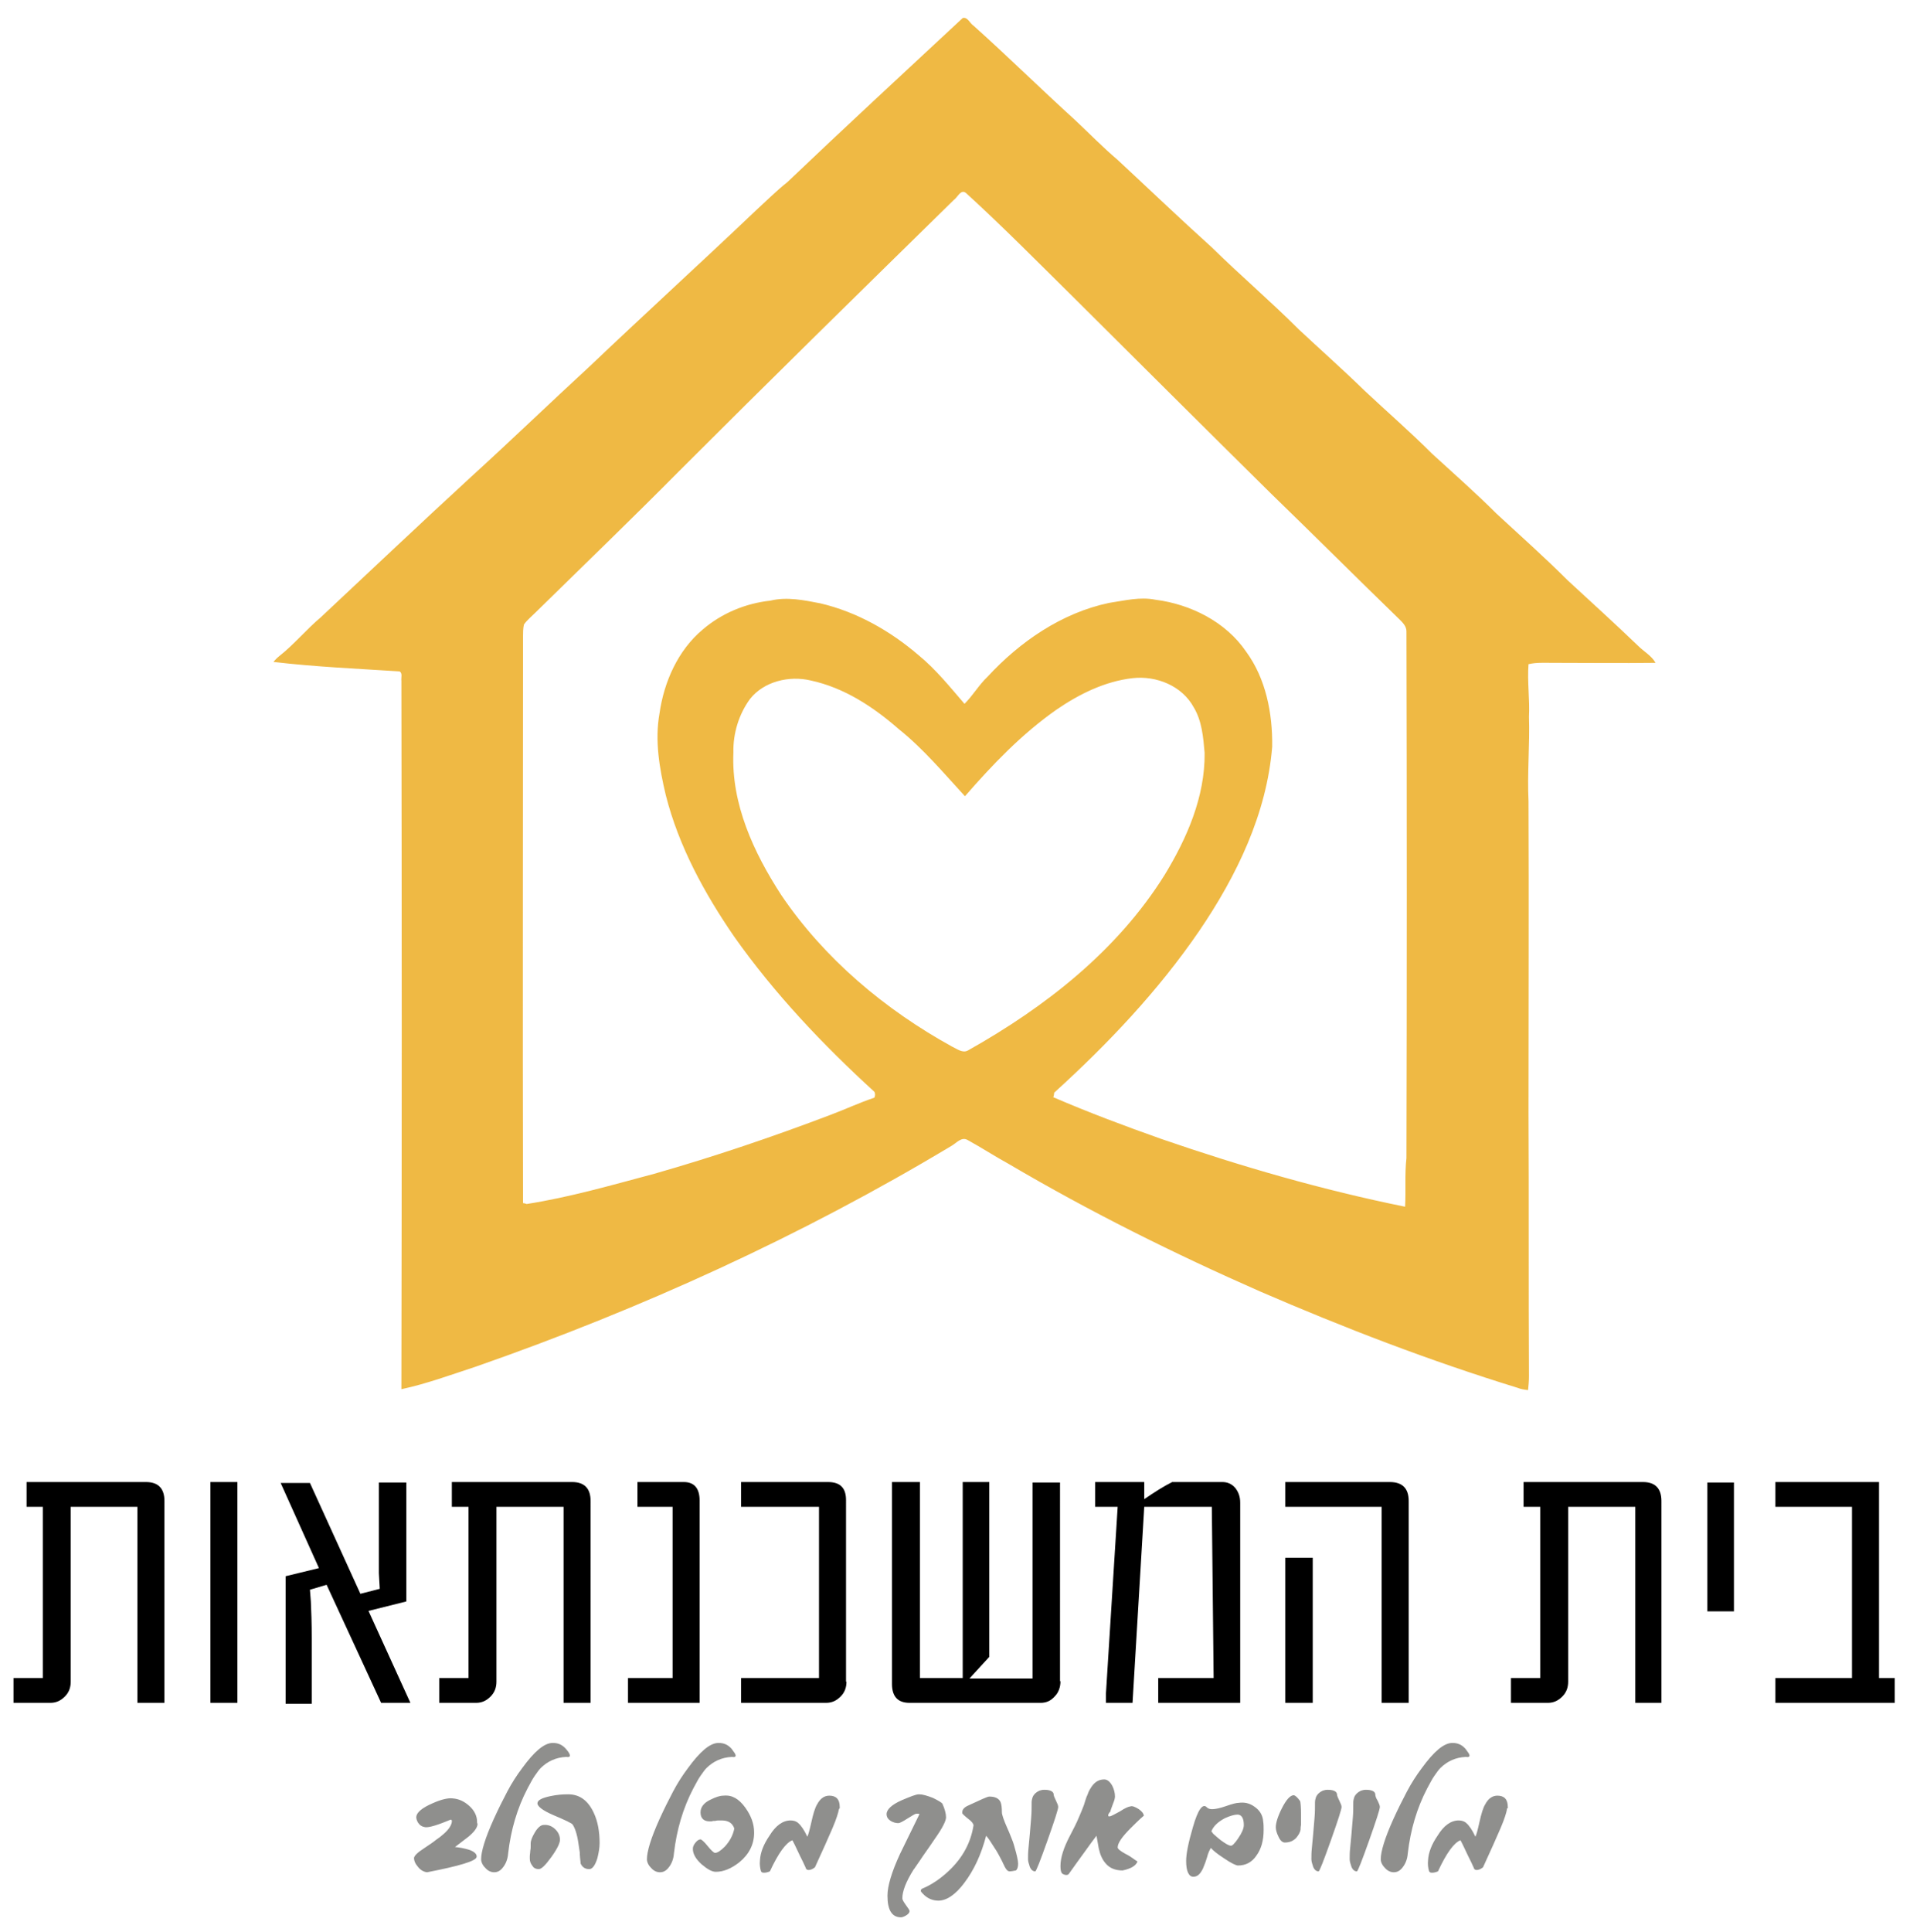
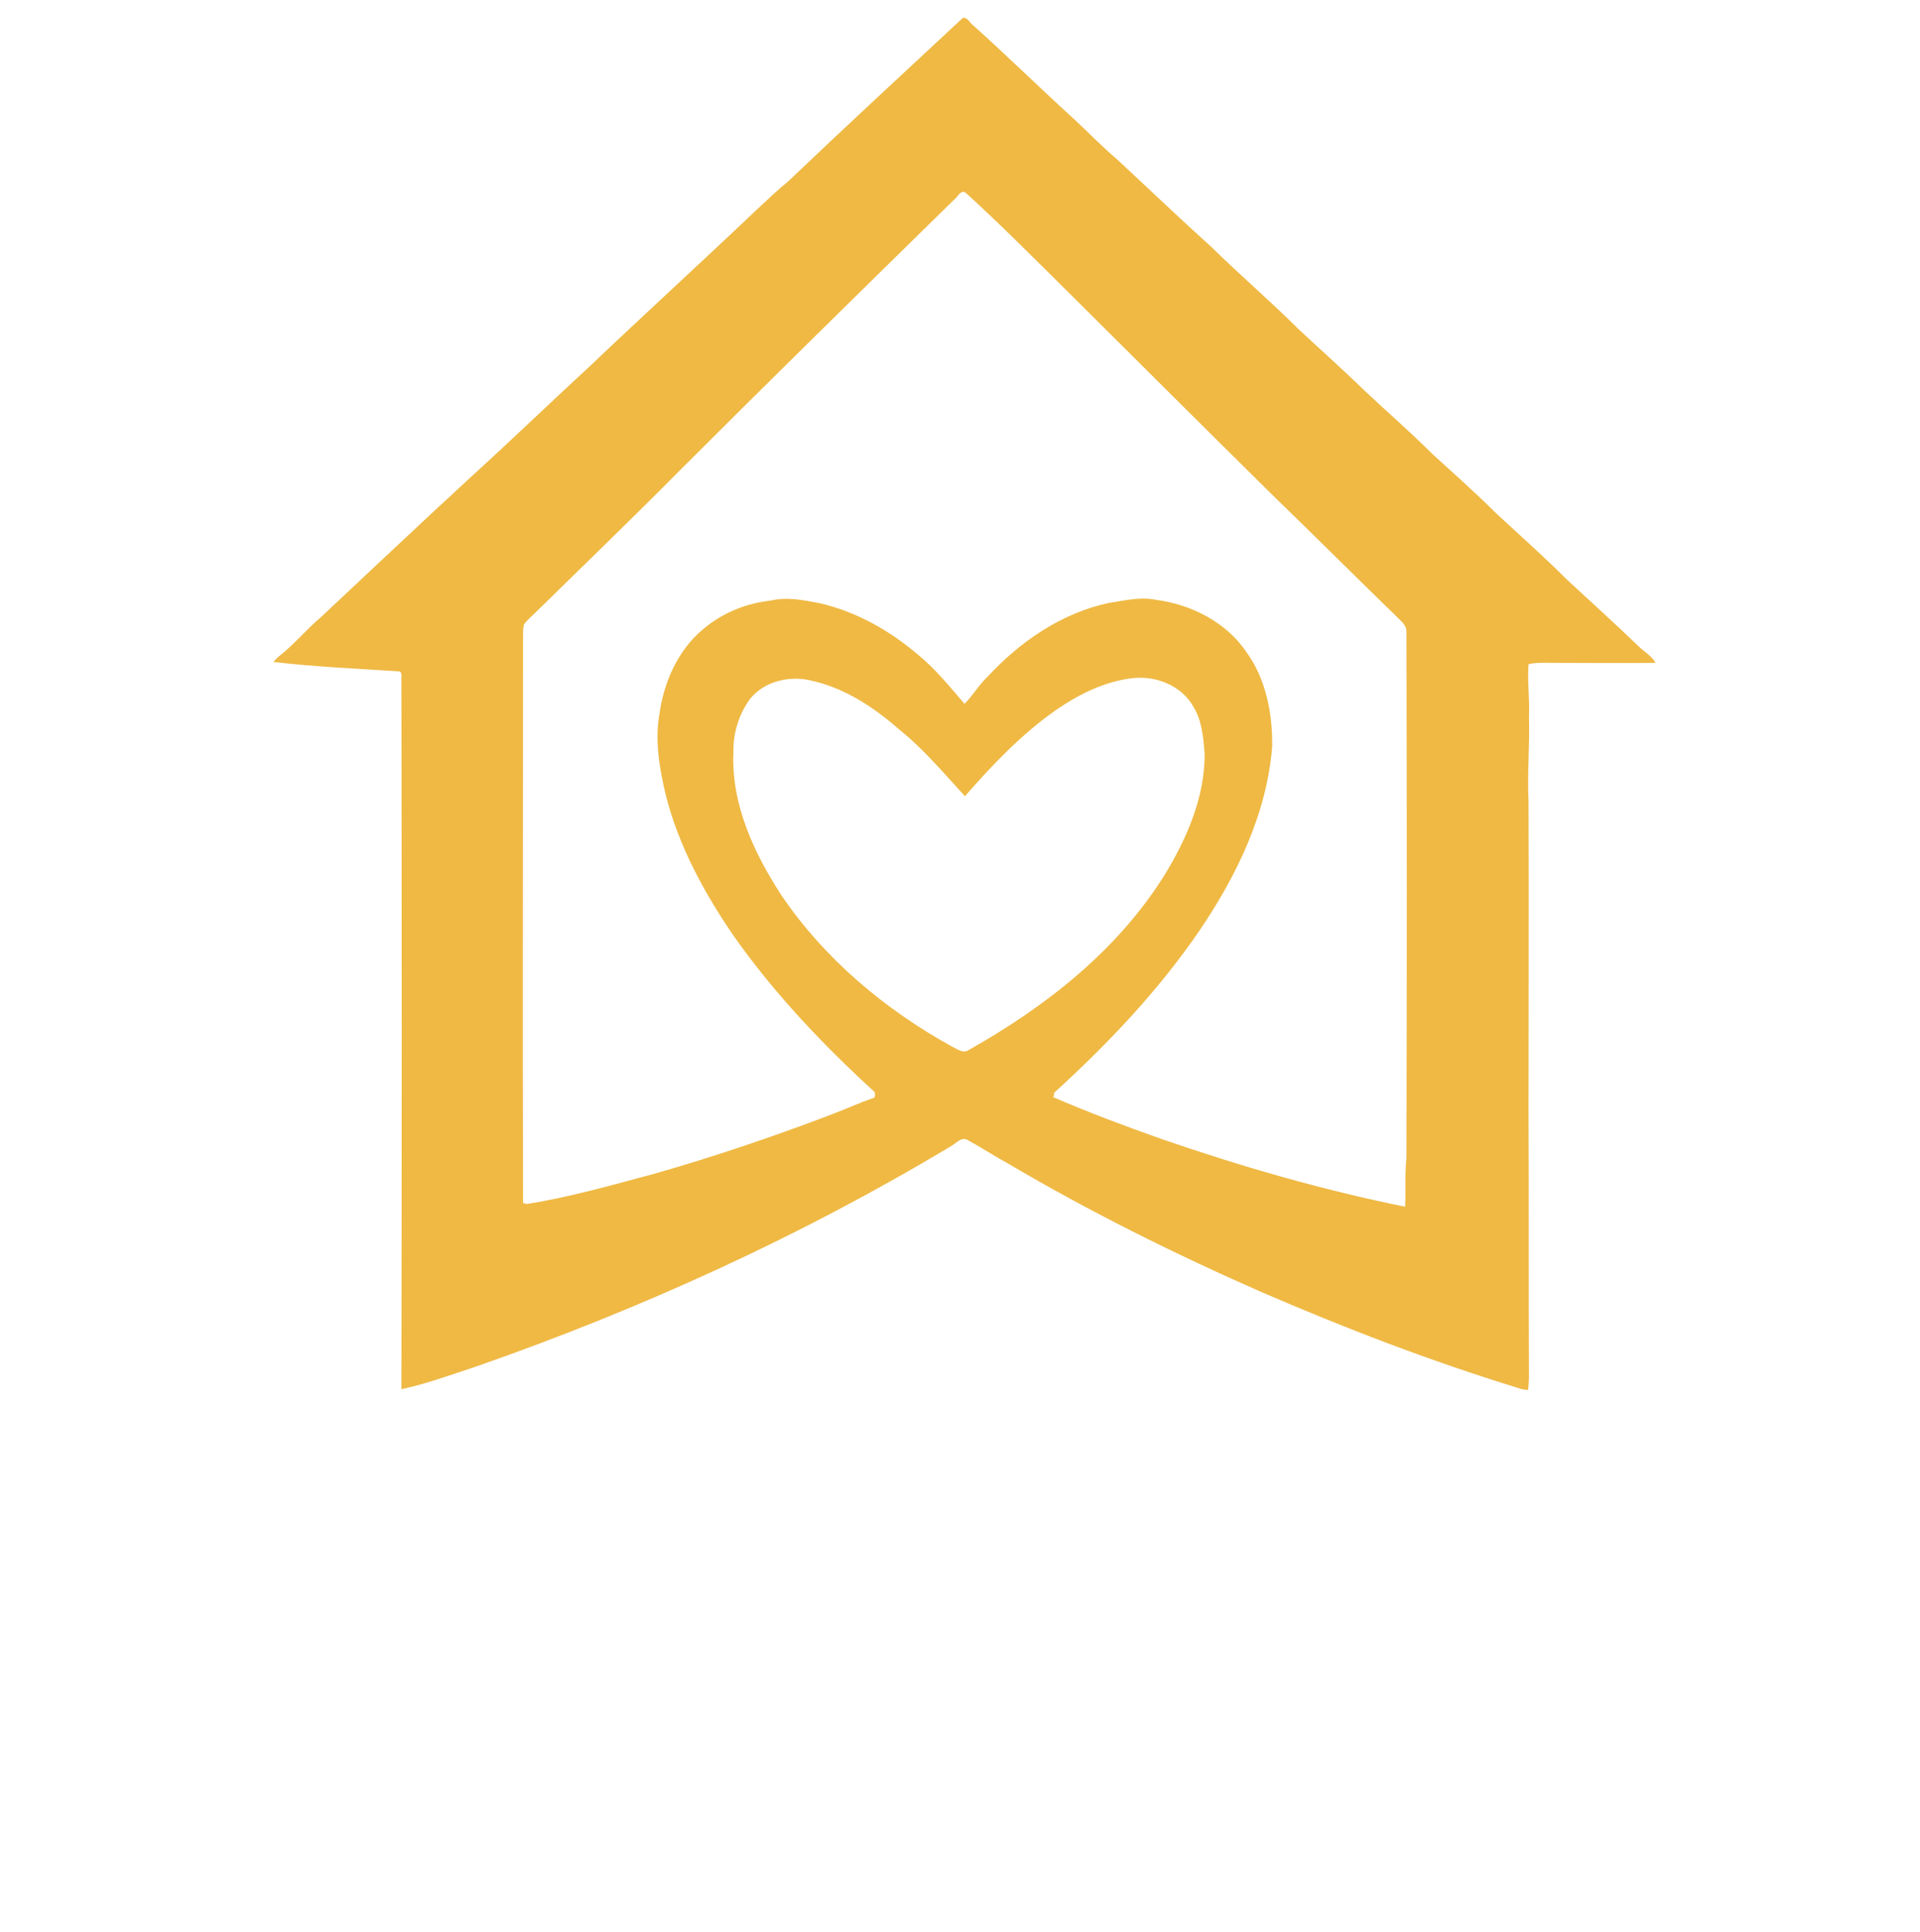
<svg xmlns="http://www.w3.org/2000/svg" x="0px" y="0px" viewBox="0 0 426.2 428.8" style="enable-background:new 0 0 426.2 428.8;" xml:space="preserve">
  <style type="text/css">	.st0{fill:#8F8F8D;}	.st1{fill:#EFB944;}</style>
  <g>
-     <path class="st0" d="M334.5,401.6c-0.1,0.6-0.5,2-1.4,4.1c-0.9,2.1-2.2,5-3.9,8.7c-0.5,0.4-1,0.6-1.4,0.6c-0.4,0-0.6-0.2-0.7-0.6  c-0.3-0.7-0.7-1.5-1.2-2.5c-0.5-1-1-2.2-1.7-3.5c-1.4,0.5-3.1,2.8-5,6.9c-0.5,0.2-0.9,0.3-1.3,0.3c-0.4,0-0.6-0.1-0.7-0.4  c-0.2-0.7-0.3-1.5-0.2-2.4c0.1-1.7,0.8-3.5,2.1-5.4c1.4-2.3,3-3.4,4.7-3.4c0.7,0,1.3,0.2,1.7,0.6c0.6,0.5,1.3,1.5,2,3  c0.2-0.3,0.5-1.4,0.9-3.2c0.4-1.8,0.8-3.2,1.3-4c0.7-1.3,1.6-1.9,2.7-1.9c1.5,0,2.3,0.8,2.3,2.5c0,0.1,0,0.2,0,0.3  C334.5,401.3,334.5,401.4,334.5,401.6 M326.2,389.6c0,0.3-0.3,0.4-0.8,0.3c-2.3,0.1-4.2,1-5.7,2.5c-0.4,0.4-0.8,1-1.3,1.7  c-0.5,0.7-1,1.7-1.6,2.8c-2.3,4.4-3.7,9.2-4.3,14.4c-0.1,1.4-0.6,2.5-1.3,3.3c-0.5,0.6-1.1,0.9-1.8,0.9c-0.7,0-1.4-0.3-2-1  c-0.6-0.6-0.9-1.3-0.9-1.9c0-1.7,0.9-4.7,2.8-8.9c1-2.2,2-4.2,3-6.1c1-1.9,2.1-3.6,3.3-5.2c2.7-3.7,4.9-5.6,6.8-5.6  c1.2,0,2.1,0.4,2.9,1.3C325.9,388.9,326.2,389.3,326.2,389.6 M305.8,399.6c0.3,0.6,0.5,1.1,0.5,1.4c0,0.5-0.8,3-2.4,7.5  c-1.6,4.5-2.5,6.8-2.7,6.8c-0.5,0-0.9-0.3-1.2-1c-0.2-0.6-0.4-1.2-0.4-1.7c0-0.7,0-1.5,0.1-2.4c0.1-0.9,0.2-2,0.3-3.2  c0.1-1.2,0.2-2.4,0.3-3.6c0.1-1.2,0.1-2.3,0.1-3.4c0-0.4,0.1-0.8,0.2-1.1c0.1-0.3,0.3-0.6,0.6-0.9c0.2-0.2,0.5-0.4,0.9-0.6  c0.3-0.1,0.7-0.2,1.1-0.2c1.4,0,2.1,0.4,2.1,1.1C305.3,398.5,305.4,399,305.8,399.6 M297.3,399.6c0.3,0.6,0.5,1.1,0.5,1.4  c0,0.5-0.8,3-2.4,7.5c-1.6,4.5-2.5,6.8-2.7,6.8c-0.5,0-0.9-0.3-1.2-1c-0.2-0.6-0.4-1.2-0.4-1.7c0-0.7,0-1.5,0.1-2.4  c0.1-0.9,0.2-2,0.3-3.2c0.1-1.2,0.2-2.4,0.3-3.6c0.1-1.2,0.1-2.3,0.1-3.4c0-0.4,0.1-0.8,0.2-1.1c0.1-0.3,0.3-0.6,0.6-0.9  c0.2-0.2,0.5-0.4,0.9-0.6c0.3-0.1,0.7-0.2,1.1-0.2c1.4,0,2.1,0.4,2.1,1.1C296.8,398.5,297,399,297.3,399.6 M288.7,406  c-0.1,0.7-0.5,1.3-1,1.9c-0.7,0.7-1.5,1-2.5,1c-0.5,0-1-0.4-1.4-1.3c-0.4-0.8-0.6-1.5-0.6-2.1c0-0.9,0.4-2.3,1.3-4.1  c1-2,1.9-3,2.7-3c0.4,0.1,0.8,0.5,1.4,1.3c0.1,0.3,0.2,1.4,0.2,3.1c0,0.9,0,1.6,0,2.1C288.7,405.4,288.7,405.8,288.7,406   M274.9,407.9c0.8-1.2,1.2-2.1,1.2-2.9c0-1.5-0.5-2.3-1.4-2.3c-0.7,0-1.7,0.3-2.8,0.8c-1.5,0.8-2.5,1.7-3,2.9  c0.2,0.3,0.4,0.6,0.8,0.9c0.3,0.3,0.8,0.7,1.3,1.1c1.1,0.8,1.8,1.2,2.2,1.2C273.5,409.7,274.1,409.1,274.9,407.9 M278.4,400.9  c1.2,0.8,1.9,1.9,2,3.3c0.1,0.6,0.1,1.3,0.1,1.9c0,2.3-0.5,4.2-1.6,5.7c-1,1.5-2.4,2.2-4.1,2.2c-0.4,0-1.5-0.5-3.1-1.6  c-1.7-1.1-2.6-1.9-2.9-2.3c-0.2,0.3-0.6,1-0.9,2.2c-0.2,0.7-0.4,1.2-0.6,1.7c-0.2,0.5-0.3,0.8-0.5,1.1c-0.5,0.9-1.1,1.4-1.9,1.4  c-1,0-1.6-1.2-1.6-3.5c0-1.6,0.5-4.1,1.5-7.5c1.1-3.9,2.2-5.4,3.1-4.4c0.3,0.3,0.7,0.4,1.2,0.4c0.6,0,1.7-0.2,3.1-0.7  c1.4-0.5,2.3-0.7,2.7-0.7C276.3,399.9,277.4,400.2,278.4,400.9 M252.8,401.5c0.7,0.5,1.1,1,1.1,1.5c0-0.1-1,0.8-2.9,2.7  c-1.9,1.9-2.9,3.3-2.9,4.3c0,0.3,0.6,0.8,1.7,1.4c0.8,0.4,1.4,0.8,1.8,1.1c0.4,0.3,0.7,0.5,0.9,0.6c-0.3,0.9-1.4,1.6-3.3,2  c-1.6,0-2.9-0.5-3.8-1.6c-0.7-0.8-1.2-1.9-1.5-3.3l-0.5-2.8c-0.7,0.9-1.5,2-2.5,3.4c-1,1.4-2.2,3-3.6,5c-0.1,0.2-0.3,0.3-0.6,0.3  c-0.3,0-0.6-0.1-0.9-0.3c-0.3-0.3-0.4-0.8-0.4-1.7c0-1.8,0.7-4,2-6.5c0.9-1.7,1.6-3.1,2.1-4.3c0.5-1.2,0.9-2.1,1.1-2.7  c0.3-0.9,0.5-1.7,0.8-2.3c0.2-0.6,0.4-1,0.6-1.3c0.8-1.4,1.8-2.1,3.1-2.1c0.7,0,1.3,0.5,1.8,1.4c0.4,0.8,0.6,1.6,0.6,2.4  c0,0.3-0.1,0.8-0.4,1.5c-0.2,0.5-0.3,0.8-0.4,1.1c-0.1,0.3-0.2,0.5-0.2,0.7c-0.4,0.4-0.5,0.7-0.5,0.9c0,0.2,0.1,0.2,0.3,0.2  c0.3,0,1-0.4,2.3-1.1c1.2-0.8,2-1.1,2.3-1.1C251.3,400.7,252,401,252.8,401.5 M234.4,399.6c0.3,0.6,0.5,1.1,0.5,1.4  c0,0.5-0.8,3-2.4,7.5c-1.6,4.5-2.5,6.8-2.7,6.8c-0.5,0-0.9-0.3-1.2-1c-0.2-0.6-0.4-1.2-0.4-1.7c0-0.7,0-1.5,0.1-2.4s0.2-2,0.3-3.2  c0.1-1.2,0.2-2.4,0.3-3.6c0.1-1.2,0.1-2.3,0.1-3.4c0-0.4,0.1-0.8,0.2-1.1c0.1-0.3,0.3-0.6,0.6-0.9c0.2-0.2,0.5-0.4,0.9-0.6  c0.3-0.1,0.7-0.2,1.1-0.2c1.4,0,2.1,0.4,2.1,1.1C233.9,398.5,234.1,399,234.4,399.6 M225.2,409.9c0.5,1.7,0.8,3,0.8,3.7  c0,0.8-0.2,1.3-0.5,1.5c-0.5,0.1-1,0.2-1.4,0.2c-0.5,0-0.9-0.6-1.4-1.7c-0.2-0.4-0.4-0.9-0.7-1.4s-0.6-1.2-1.1-1.9  c-0.9-1.4-1.5-2.4-2-2.9c-1.1,4.2-2.7,7.6-4.8,10.4c-2,2.7-4,4-5.8,4c-1.3,0-2.5-0.5-3.5-1.6c-0.2-0.2-0.4-0.4-0.4-0.6  c0-0.2,0.1-0.4,0.4-0.5c1.9-0.8,3.9-2.1,5.8-3.9c3.1-2.9,4.9-6.3,5.5-10.1c0-0.3-0.3-0.8-1.1-1.4c-0.9-0.7-1.4-1.2-1.4-1.3  c0-0.1,0-0.1,0-0.2c0-0.6,0.4-1.1,1.3-1.5c2.8-1.3,4.3-2,4.7-2c1.3,0,2.1,0.4,2.5,1.2c0.2,0.5,0.3,1.2,0.3,2.3  c0,0.5,0.4,1.7,1.2,3.5c0.3,0.6,0.5,1.2,0.8,1.9C224.7,408.3,225,409.1,225.2,409.9 M209.2,400.3c0.5,1.1,0.8,2.2,0.8,3  c0,0.8-0.8,2.4-2.5,4.8c-1.4,2.1-2.6,3.7-3.3,4.8c-0.8,1.1-1.2,1.8-1.4,2c-1.7,2.7-2.5,4.8-2.5,6.4c0,0.3,0.3,0.8,0.8,1.5  c0.5,0.7,0.8,1.1,0.8,1.3c0,0.4-0.3,0.7-0.8,1c-0.5,0.3-0.9,0.4-1.1,0.4c-2,0-3-1.6-3-4.8c0-2.1,0.9-5.2,2.8-9.3l4.3-8.8  c-0.1-0.1-0.3-0.1-0.7-0.1c-0.2,0-0.9,0.4-2,1.1c-1.1,0.7-1.7,1-2,1c-0.6,0-1.2-0.2-1.7-0.5c-0.6-0.4-0.9-0.9-0.9-1.5  c0-1,1.1-2.1,3.4-3.1c1.9-0.8,3.1-1.3,3.8-1.3c0.8,0,1.8,0.3,3.1,0.8C208.3,399.6,209,400,209.2,400.3 M186.2,401.6  c-0.1,0.6-0.5,2-1.4,4.1c-0.9,2.1-2.2,5-3.9,8.7c-0.5,0.4-1,0.6-1.4,0.6c-0.4,0-0.6-0.2-0.7-0.6c-0.3-0.7-0.7-1.5-1.2-2.5  c-0.5-1-1-2.2-1.7-3.5c-1.4,0.5-3.1,2.8-5,6.9c-0.5,0.2-0.9,0.3-1.3,0.3c-0.4,0-0.6-0.1-0.7-0.4c-0.2-0.7-0.3-1.5-0.2-2.4  c0.1-1.7,0.8-3.5,2.1-5.4c1.4-2.3,3-3.4,4.7-3.4c0.7,0,1.3,0.2,1.7,0.6c0.6,0.5,1.3,1.5,2,3c0.2-0.3,0.5-1.4,0.9-3.2  c0.4-1.8,0.8-3.2,1.3-4c0.7-1.3,1.6-1.9,2.7-1.9c1.5,0,2.3,0.8,2.3,2.5c0,0.1,0,0.2,0,0.3C186.3,401.3,186.3,401.4,186.2,401.6   M165.4,401.1c1.3,1.8,2,3.6,2,5.6c0,2.6-1.1,4.8-3.3,6.6c-1.8,1.4-3.5,2.1-5.2,2.1c-0.9,0-1.9-0.6-3.2-1.7  c-1.3-1.2-1.9-2.3-1.9-3.4c0-0.5,0.2-0.9,0.6-1.4c0.4-0.5,0.8-0.7,1.1-0.7c0.2,0,0.8,0.5,1.6,1.5c0.8,1,1.4,1.5,1.6,1.5  c0.6,0,1.3-0.5,2.2-1.4c1.1-1.2,1.8-2.5,2.1-4c-0.4-1.2-1.3-1.8-2.8-1.8c-0.2,0-0.3,0-0.6,0c-0.2,0-0.5,0-0.8,0.1  c-0.3,0-0.6,0-0.8,0.1c-0.2,0-0.4,0-0.5,0c-1.3,0-2-0.7-2-2c0-1.1,0.7-2.1,2.2-2.8c1.2-0.6,2.1-0.9,2.9-0.9  C162.5,398.3,164,399.2,165.4,401.1 M163.3,389.6c0,0.3-0.3,0.4-0.8,0.3c-2.3,0.1-4.2,1-5.7,2.5c-0.4,0.4-0.8,1-1.3,1.7  c-0.5,0.7-1,1.7-1.6,2.8c-2.3,4.4-3.7,9.2-4.3,14.4c-0.1,1.4-0.6,2.5-1.3,3.3c-0.5,0.6-1.1,0.9-1.8,0.9c-0.7,0-1.4-0.3-2-1  c-0.6-0.6-0.9-1.3-0.9-1.9c0-1.7,0.9-4.7,2.8-8.9c1-2.2,2-4.2,3-6.1c1-1.9,2.1-3.6,3.3-5.2c2.7-3.7,4.9-5.6,6.8-5.6  c1.2,0,2.1,0.4,2.9,1.3C163,388.9,163.3,389.3,163.3,389.6 M131.8,402.3c0.9,1.9,1.3,4.2,1.3,6.7c0,1.1-0.2,2.2-0.5,3.4  c-0.5,1.6-1.1,2.4-1.8,2.4c-0.9,0-1.5-0.4-1.9-1.2c-0.1-0.9-0.2-1.8-0.2-2.5c-0.1-0.7-0.2-1.4-0.3-2c-0.3-2.1-0.8-3.5-1.3-4.2  c-0.2-0.3-1.7-1-4.3-2.1c-2.3-1-3.5-1.9-3.5-2.6c0-0.7,1-1.2,2.9-1.6c1.4-0.3,2.7-0.4,3.9-0.4C128.6,398.2,130.5,399.5,131.8,402.3   M123.3,406c0.7,0.7,1,1.5,1,2.3c0,0.7-0.6,2-1.9,3.8c-1.3,1.8-2.2,2.7-2.8,2.7c-0.6,0-1.1-0.2-1.4-0.7c-0.4-0.5-0.6-1-0.6-1.6  c0-0.1,0-0.4,0-0.6c0-0.3,0.1-0.7,0.1-1.1c0.1-0.5,0.1-0.8,0.1-1.1c0-0.3,0-0.5,0-0.6c0-0.6,0.3-1.4,0.9-2.4c0.7-1.2,1.4-1.7,2-1.7  C121.7,404.9,122.6,405.3,123.3,406 M126.5,389.6c0,0.3-0.3,0.4-0.8,0.3c-2.3,0.1-4.2,1-5.7,2.5c-0.4,0.4-0.8,1-1.3,1.7  c-0.5,0.7-1,1.7-1.6,2.8c-2.3,4.4-3.7,9.2-4.3,14.4c-0.1,1.4-0.6,2.5-1.3,3.3c-0.5,0.6-1.1,0.9-1.8,0.9c-0.7,0-1.4-0.3-2-1  c-0.6-0.6-0.9-1.3-0.9-1.9c0-1.7,0.9-4.7,2.8-8.9c1-2.2,2-4.2,3-6.1c1-1.9,2.1-3.6,3.3-5.2c2.7-3.7,4.9-5.6,6.8-5.6  c1.2,0,2.1,0.4,2.9,1.3C126.3,388.9,126.5,389.3,126.5,389.6 M106,404.9c-0.1,0.8-0.8,1.7-2,2.7l-3,2.3c1.1,0.1,2.1,0.3,3.1,0.6  c1.2,0.4,1.8,1,1.7,1.6c-0.1,0.9-3.8,2-11,3.4c-0.8-0.1-1.5-0.5-2.1-1.3c-0.6-0.7-0.8-1.3-0.8-1.9c0.1-0.5,0.8-1.2,2.2-2.1  c1.2-0.8,2.1-1.4,2.7-1.9c0.7-0.5,1-0.7,1.2-0.9c1.4-1.1,2.2-2.2,2.3-3.1l0-0.4c0,0.1-0.1,0.1-0.2-0.1c-2.9,1.2-4.8,1.8-5.7,1.7  c-0.7-0.1-1.2-0.4-1.6-1c-0.3-0.5-0.4-0.9-0.4-1.3c0.1-1,1.3-2,3.6-3c2-0.9,3.5-1.2,4.4-1.1c1.5,0.1,2.7,0.7,3.8,1.7  c1.1,1,1.7,2.2,1.7,3.5v0.2C106,404.7,106,404.8,106,404.9" />
-     <path d="M420.6,377.9h-26.5v-5.5h17v-38h-17v-5.5h23v43.5h3.5V377.9z M385,357.6H379v-28.6h5.9V357.6z M369,377.9h-6v-43.5h-14.9  v38.8c0,1.3-0.4,2.4-1.3,3.3c-0.9,0.9-1.9,1.4-3.2,1.4h-8.2v-5.5h6.5v-38h-3.7v-5.5h26.5c2.7,0,4.1,1.4,4.1,4.2V377.9z   M291.4,377.9h-6.1v-32.2h6.1V377.9z M312.7,377.9h-6v-43.5h-21.4v-5.5h23.2c2.8,0,4.2,1.4,4.2,4.2V377.9z M275.3,377.9h-18.2v-5.5  h12.3l-0.4-38H254l-2.6,43.5h-5.9v-2.1l2.6-41.4h-5v-5.5H254v3.8c2.2-1.5,4.2-2.8,6.2-3.8h11.1c1.2,0,2.1,0.4,2.9,1.3  c0.7,0.9,1.1,1.9,1.1,3.3V377.9z M235.4,373.1c0,1.3-0.4,2.5-1.3,3.4c-0.9,1-1.9,1.4-3.1,1.4h-29.1c-2.6,0-3.9-1.4-3.9-4.2v-44.8  h6.2v43.5h9.5v-43.5h5.9v38.8l-4.4,4.8h14v-43.5h6.1V373.1z M187.9,373.2c0,1.3-0.4,2.4-1.3,3.3c-0.9,0.9-1.9,1.4-3.2,1.4h-18.9  v-5.5h17.3v-38h-17.3v-5.5h19.3c2.7,0,4,1.3,4,4V373.2z M155.2,377.9h-15.8v-5.5h9.9v-38h-7.8v-5.5h10.3c2.3,0,3.5,1.4,3.5,4.1  V377.9z M131.1,377.9h-6v-43.5h-14.9v38.8c0,1.3-0.4,2.4-1.3,3.3s-1.9,1.4-3.2,1.4h-8.2v-5.5h6.5v-38h-3.7v-5.5H127  c2.7,0,4.1,1.4,4.1,4.2V377.9z M91.1,377.9h-6.5l-12.1-26.2l-3.7,1.1l0.2,2.6c0.1,2.1,0.2,4.8,0.2,8.2v14.5h-5.8v-28.3l7.4-1.8  l-8.5-18.9h6.5L80,353.7l4.3-1.1l-0.2-3.5v-6.5v-13.6h6.1v26.4l-8.4,2.1L91.1,377.9z M52.7,377.9h-6v-49h6V377.9z M36.5,377.9h-6  v-43.5H15.7v38.8c0,1.3-0.4,2.4-1.3,3.3c-0.9,0.9-1.9,1.4-3.2,1.4H3v-5.5h6.5v-38H5.9v-5.5h26.5c2.7,0,4.1,1.4,4.1,4.2V377.9z" />
    <path class="st1" d="M234.5,157.5c-7.7,5.4-14.2,12.2-20.3,19.2c-4.7-5.1-9.2-10.5-14.7-14.9c-5.6-4.9-12.1-9.2-19.6-10.8  c-4.7-1.1-10.3,0.2-13.4,4.1c-2.5,3.4-3.8,7.7-3.7,11.9c-0.5,11.4,4.5,22.2,10.6,31.6c9.6,14.2,23.1,25.5,38,33.7  c1.1,0.5,2.3,1.5,3.5,0.8c17.1-9.6,33.1-22.1,43.6-38.9c5-8.2,9-17.4,8.9-27.1c-0.3-3.5-0.6-7.1-2.4-10.1  c-2.6-4.8-8.3-7.1-13.6-6.5C245.3,151.2,239.6,154,234.5,157.5 M211.7,44.4c-20.4,20-40.8,40-61,60.2  c-10.5,10.6-21.2,20.9-31.8,31.3c-0.9,0.9-1.9,1.7-2.6,2.7c-0.2,0.9-0.2,1.8-0.2,2.7c0,41.9-0.1,83.8,0,125.7  c0.2,0,0.6,0.1,0.8,0.2c9.6-1.5,18.9-4.2,28.3-6.7c13.3-3.8,26.3-8.2,39.2-13.1c3.2-1.2,6.4-2.7,9.7-3.8c0.2-0.5,0.2-0.9,0-1.3  c-11.4-10.4-22.2-21.8-31.1-34.4c-6.6-9.6-12.3-20-15.2-31.4c-1.4-5.9-2.5-12.1-1.4-18.2c1-7,4.1-14,9.6-18.6  c4.2-3.6,9.5-5.8,15-6.4c3.7-0.9,7.5-0.1,11.1,0.6c8.1,1.9,15.5,6.1,21.8,11.5c3.9,3.2,7,7.1,10.2,10.8c1.9-1.9,3.2-4.2,5.1-6  c7.2-7.8,16.5-14.2,27-16.4c3.4-0.5,6.8-1.4,10.3-0.7c7.8,1,15.6,4.9,20.1,11.5c4.4,6,5.9,13.7,5.8,21.1  c-1.2,14.9-7.9,28.7-16.2,40.9c-9.1,13.3-20.3,25.1-32.2,35.9c0,0.3-0.1,0.8-0.2,1c7.9,3.4,15.9,6.4,24.1,9.3  c17.7,6.1,35.7,11.3,54,15c0.2-3.6-0.1-7.2,0.3-10.8c0.1-39,0.1-77.9,0-116.9c0-1.1-0.8-1.9-1.5-2.6c-9.6-9.3-19-18.7-28.6-28  c-14.8-14.6-29.5-29.3-44.3-44c-7.7-7.6-15.3-15.3-23.3-22.6C213.3,41.8,212.6,43.8,211.7,44.4 M213.7,4c1.1-0.3,1.6,1.2,2.4,1.7  c7.6,6.8,14.9,14,22.5,20.9c3.1,2.9,6.1,6,9.4,8.8c7,6.5,13.9,13.1,21,19.5c6.3,6.2,13,11.9,19.3,18.2c4.8,4.5,9.8,8.9,14.5,13.5  c5,4.7,10.2,9.2,15.1,14.1c4.8,4.4,9.7,8.7,14.3,13.3c5.3,4.9,10.7,9.7,15.8,14.8c5.2,4.8,10.5,9.6,15.6,14.5  c1.3,1.3,3,2.2,3.9,3.8c-7.7,0.1-15.5,0-23.2,0c-1.7,0-3.3-0.1-5,0.3c-0.3,3.9,0.3,7.8,0.1,11.7c0.2,6.2-0.4,12.5-0.1,18.7  c0.1,23,0,46,0,69c0.1,19.5,0,39.1,0.1,58.7c0,1-0.1,2-0.2,3c-0.8-0.1-1.6-0.2-2.3-0.5c-19.5-6-38.5-13.3-57.2-21.4  c-19.1-8.4-37.8-17.7-55.8-28.3c-3.1-1.7-6-3.6-9.1-5.3c-1.4-0.8-2.5,0.7-3.6,1.3c-33.3,20-68.9,36.2-105.6,49  c-5.5,1.8-10.9,3.8-16.5,5c0.1-52.4,0.1-104.8,0-157.2c-0.1-0.7,0.3-1.7-0.4-2.1c-9.3-0.6-18.7-1-28-2.1c0.4-0.5,0.8-0.9,1.3-1.3  c3.3-2.6,6-5.9,9.2-8.6c11.1-10.4,22.2-20.9,33.4-31.2c8.9-8.1,17.5-16.4,26.3-24.5c12.2-11.6,24.7-23,36.9-34.6  c2.3-2.1,4.5-4.3,7-6.3C187.6,28.2,200.7,16.1,213.7,4" />
  </g>
</svg>